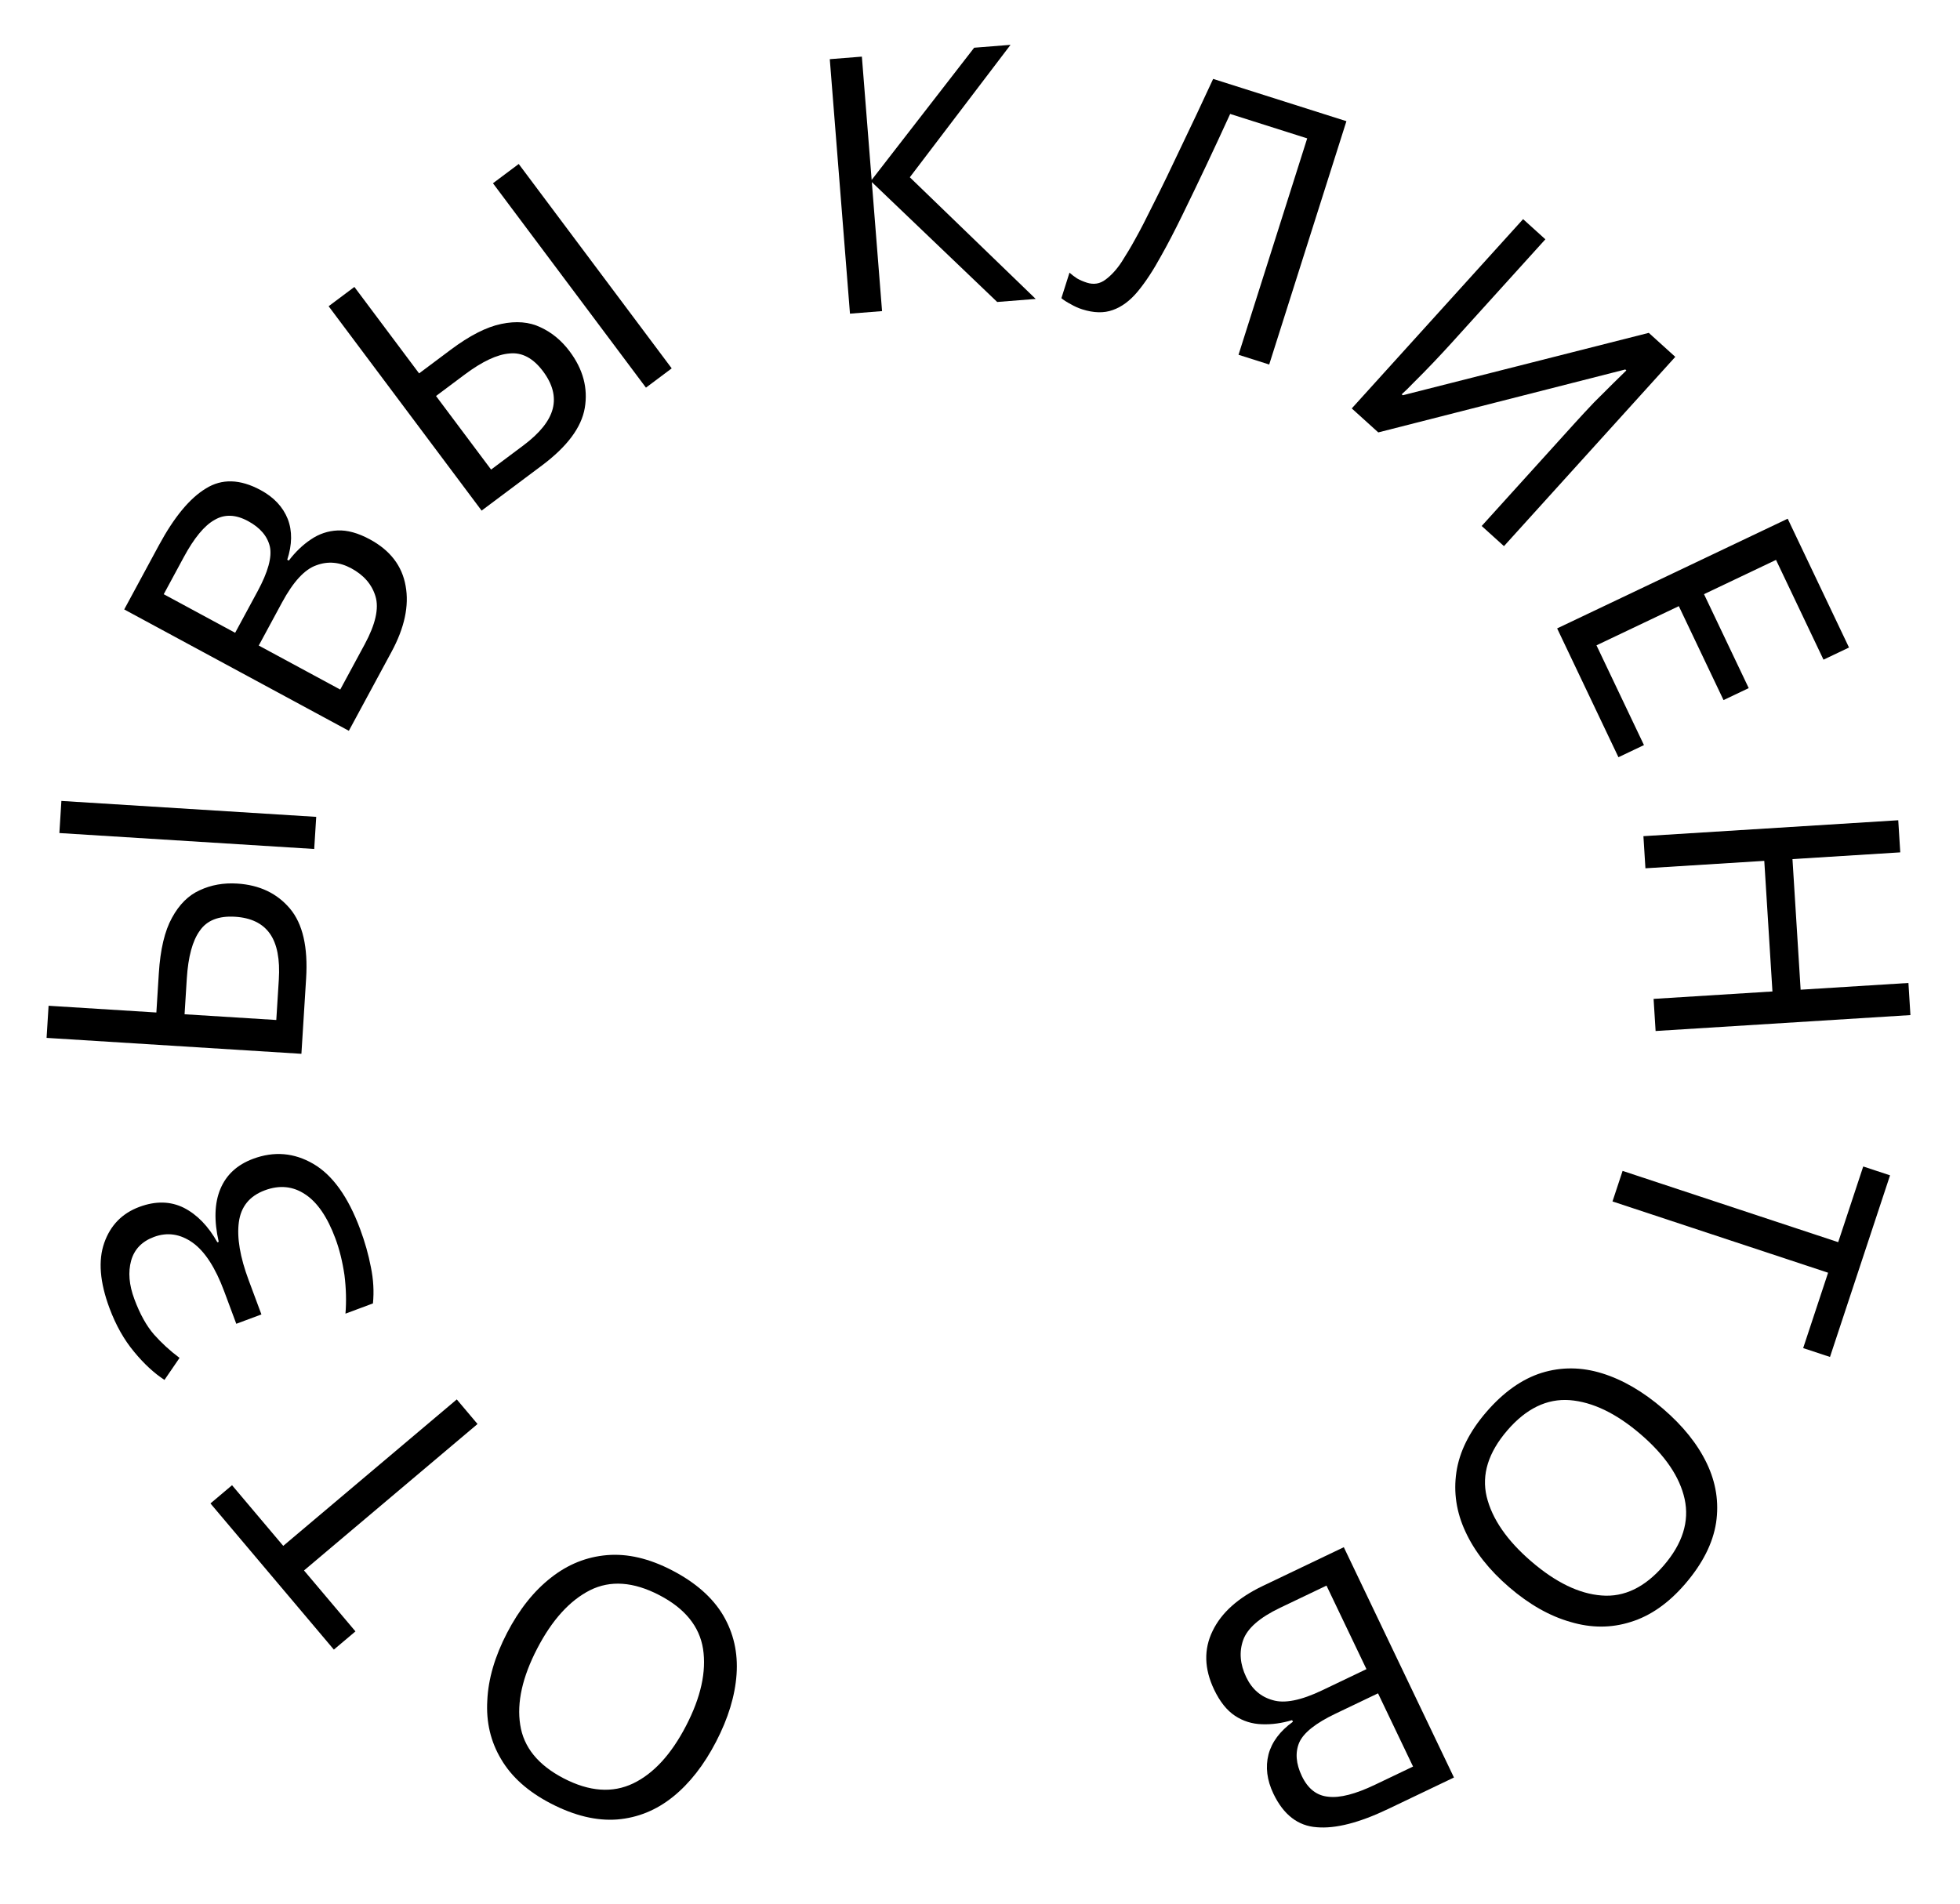
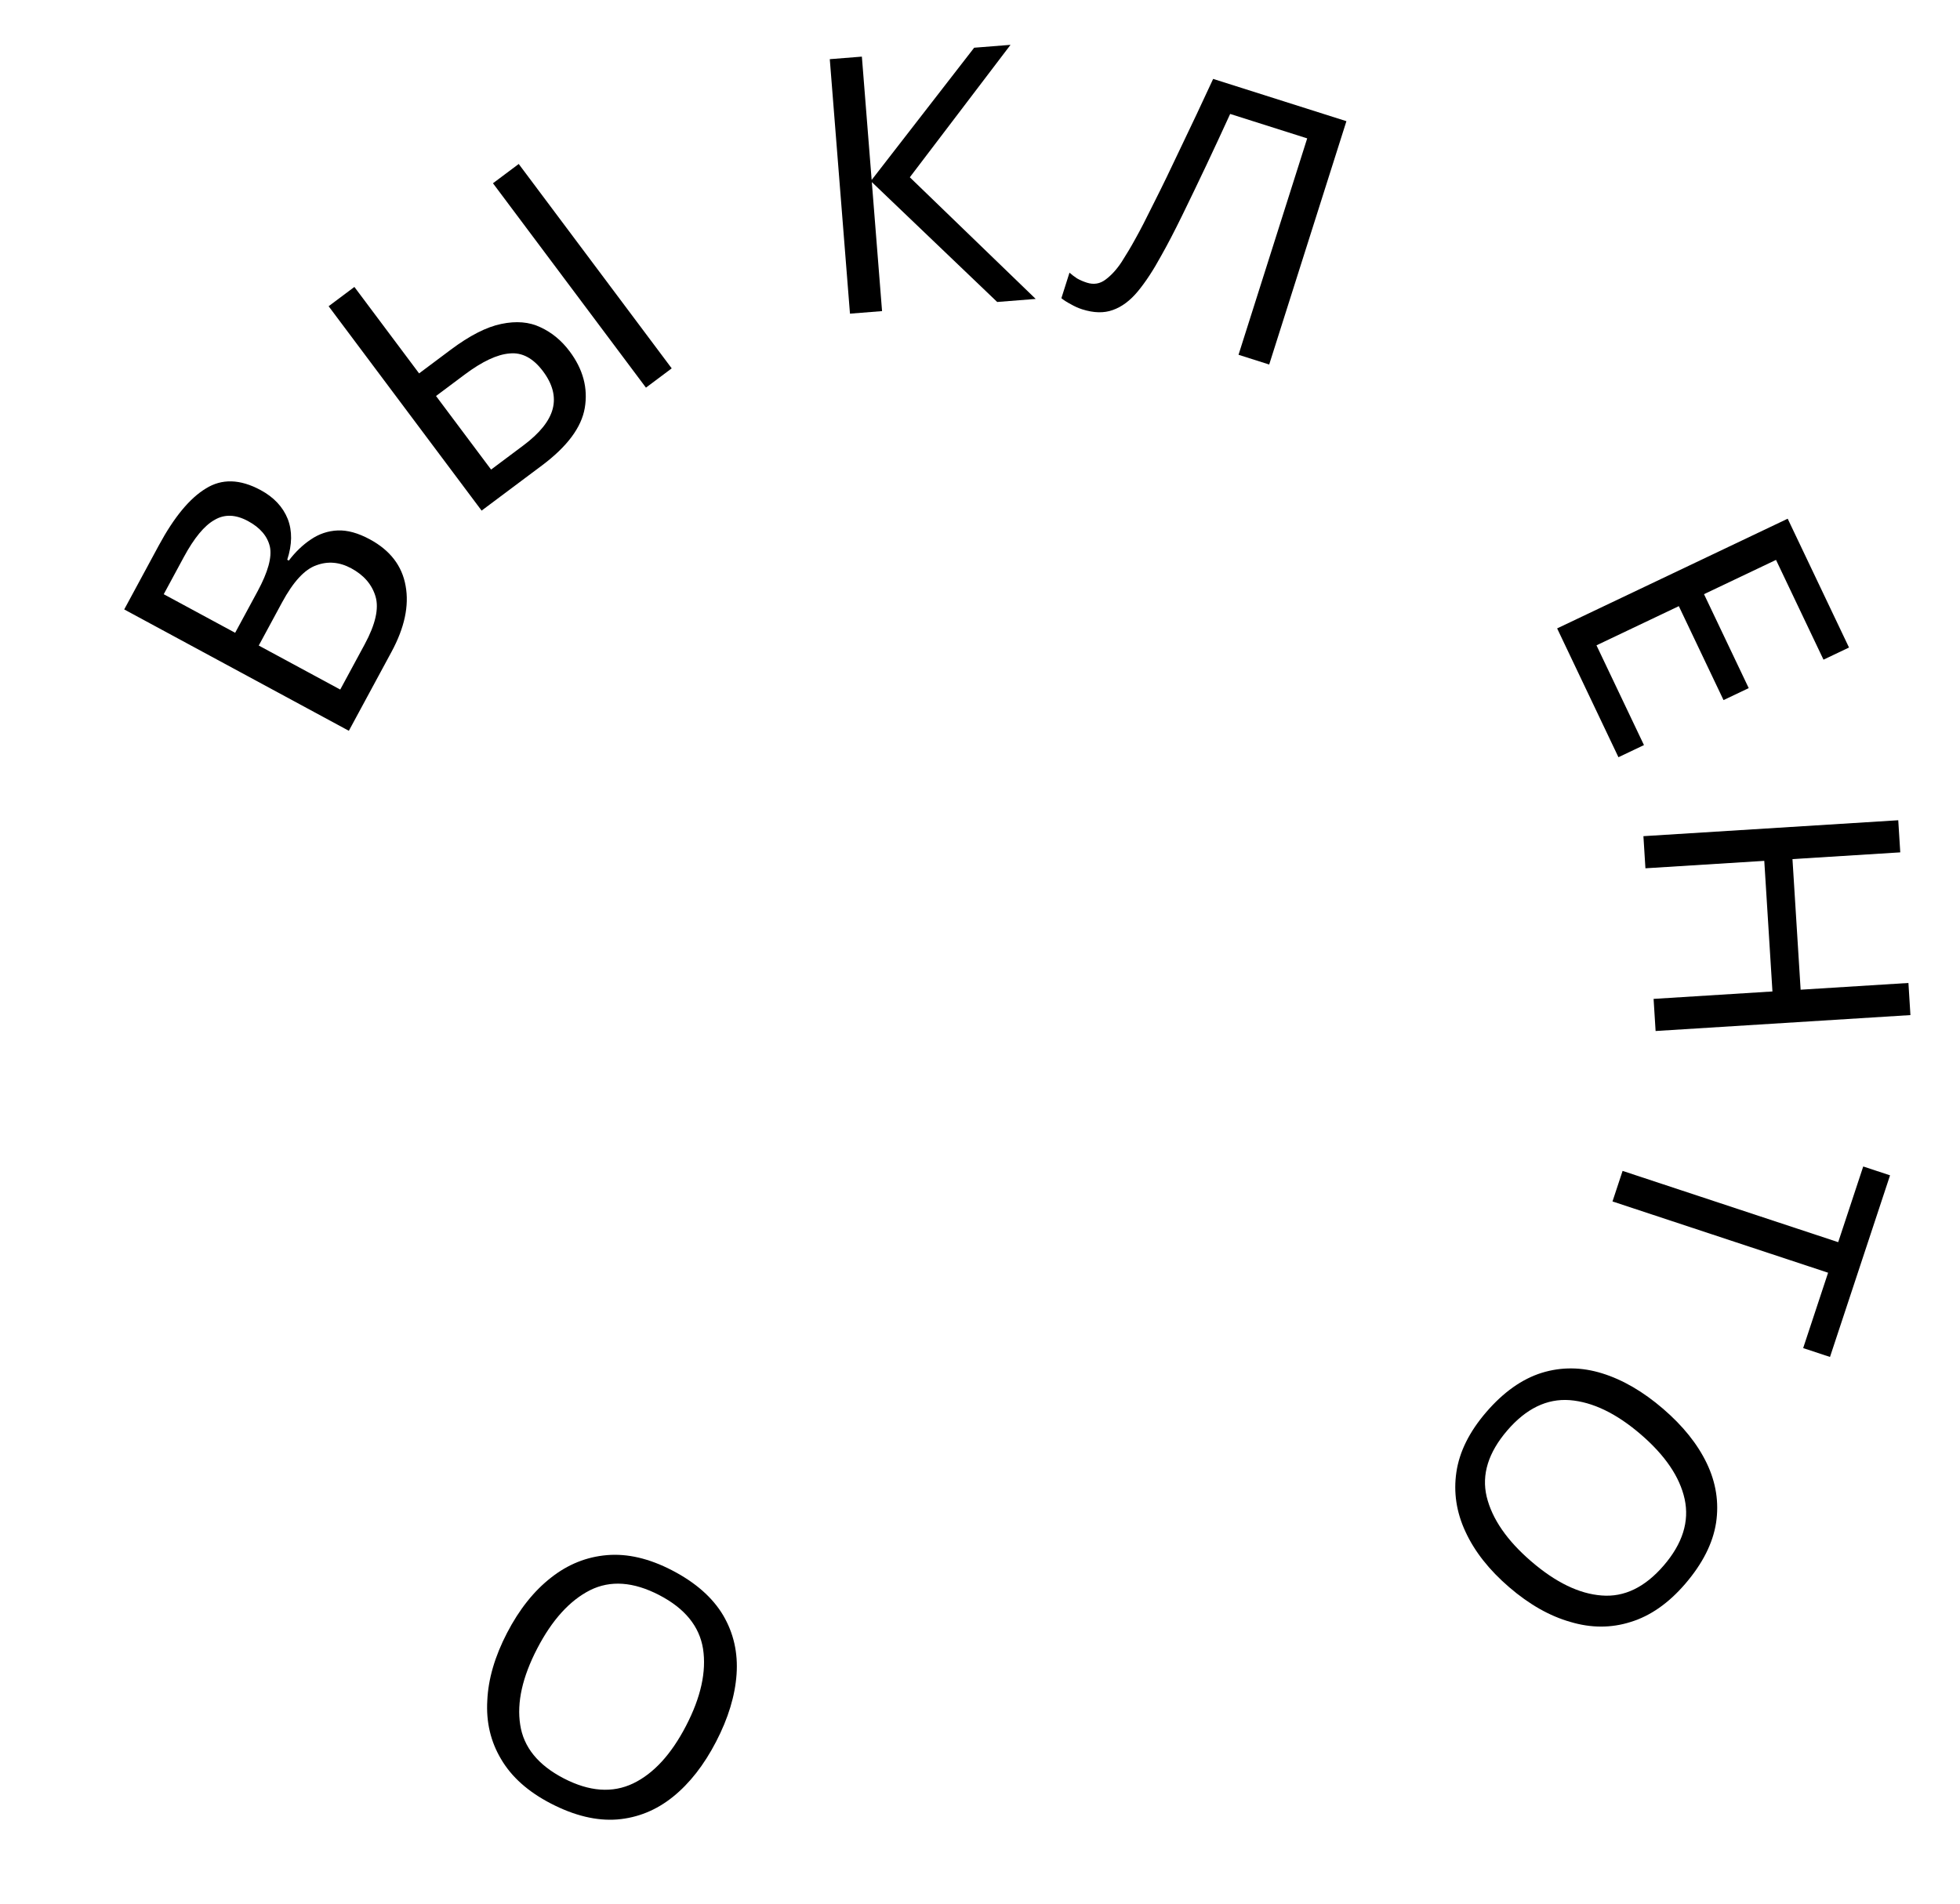
<svg xmlns="http://www.w3.org/2000/svg" width="353" height="343" viewBox="0 0 353 343" fill="none">
  <path d="M91.317 294.148C93.512 289.917 96.154 286.596 99.244 284.184C102.276 281.791 105.638 280.44 109.329 280.13C113.021 279.821 116.925 280.734 121.041 282.87C125.272 285.065 128.342 287.771 130.253 290.987C132.125 294.184 132.927 297.72 132.657 301.595C132.388 305.47 131.156 309.523 128.96 313.753C126.785 317.946 124.201 321.248 121.207 323.662C118.213 326.075 114.871 327.436 111.179 327.746C107.449 328.035 103.45 327.073 99.181 324.858C95.103 322.742 92.128 320.085 90.255 316.889C88.363 313.73 87.533 310.203 87.764 306.308C87.938 302.432 89.122 298.378 91.317 294.148ZM123.559 310.878C126.229 305.733 127.249 301.111 126.619 297.011C125.969 292.949 123.339 289.722 118.727 287.329C114.078 284.916 109.925 284.623 106.268 286.45C102.591 288.316 99.418 291.821 96.748 296.966C94.078 302.111 93.059 306.685 93.69 310.689C94.302 314.731 96.913 317.949 101.525 320.342C106.136 322.735 110.308 323.037 114.042 321.25C117.717 319.48 120.889 316.023 123.559 310.878Z" fill="black" />
-   <path d="M82.265 252.083L86.004 256.512L54.752 282.893L64.017 293.868L60.129 297.15L37.903 270.82L41.791 267.538L51.013 278.464L82.265 252.083Z" fill="black" />
-   <path d="M25.091 217.405C28.029 216.311 30.707 216.367 33.127 217.574C35.506 218.795 37.514 220.865 39.151 223.783L39.392 223.693C38.526 219.892 38.626 216.716 39.692 214.166C40.758 211.615 42.719 209.808 45.576 208.744C49.358 207.335 52.976 207.637 56.429 209.65C59.882 211.662 62.688 215.566 64.846 221.36C65.715 223.693 66.366 225.994 66.798 228.261C67.256 230.473 67.379 232.65 67.169 234.79L62.219 236.634C62.4 234.413 62.34 232.098 62.039 229.691C61.682 227.257 61.137 225.055 60.402 223.084C58.964 219.221 57.153 216.574 54.97 215.142C52.772 213.669 50.345 213.428 47.69 214.417C44.953 215.436 43.397 217.345 43.019 220.143C42.641 222.942 43.231 226.433 44.79 230.618L47.083 236.774L42.556 238.46L40.375 232.606C38.787 228.341 36.898 225.424 34.711 223.856C32.468 222.264 30.14 221.917 27.725 222.816C25.553 223.625 24.183 225.052 23.615 227.096C23.048 229.14 23.244 231.45 24.203 234.025C25.207 236.721 26.389 238.847 27.747 240.402C29.091 241.918 30.62 243.318 32.336 244.604L29.621 248.57C27.744 247.345 25.926 245.662 24.167 243.523C22.353 241.358 20.869 238.726 19.714 235.628C17.976 230.961 17.663 227.045 18.775 223.882C19.888 220.718 21.993 218.559 25.091 217.405Z" fill="black" />
-   <path d="M54.285 189.826L8.389 186.957L8.75 181.172L28.163 182.385L28.605 175.314C28.872 171.029 29.661 167.701 30.971 165.331C32.283 162.918 33.957 161.259 35.993 160.353C38.031 159.405 40.271 159.007 42.714 159.16C46.742 159.412 49.917 160.922 52.24 163.692C54.522 166.416 55.486 170.606 55.132 176.262L54.285 189.826ZM56.59 152.929L10.695 150.06L11.056 144.275L56.952 147.144L56.59 152.929ZM50.215 176.471C50.445 172.786 49.908 170.021 48.604 168.175C47.299 166.33 45.212 165.317 42.34 165.138C39.384 164.953 37.266 165.789 35.989 167.645C34.671 169.456 33.889 172.332 33.643 176.275L33.241 182.703L49.761 183.735L50.215 176.471Z" fill="black" />
  <path d="M28.617 98.221C31.352 93.159 34.169 89.751 37.068 87.999C39.95 86.189 43.241 86.284 46.943 88.284C49.323 89.57 50.949 91.302 51.822 93.482C52.656 95.641 52.626 98.089 51.732 100.827L52.016 100.98C53.199 99.423 54.516 98.159 55.969 97.187C57.442 96.177 59.054 95.632 60.804 95.553C62.555 95.475 64.488 96.007 66.604 97.15C70.268 99.129 72.417 101.926 73.052 105.538C73.707 109.113 72.861 113.073 70.514 117.417L62.829 131.64L22.372 109.78L28.617 98.221ZM46.394 106.508C48.272 103.033 49.01 100.357 48.608 98.48C48.169 96.584 46.854 95.043 44.663 93.86C42.434 92.656 40.419 92.591 38.617 93.668C36.798 94.686 34.96 96.914 33.103 100.351L29.49 107.038L42.352 113.987L46.394 106.508ZM46.602 116.284L61.278 124.213L65.687 116.054C67.626 112.465 68.274 109.594 67.632 107.441C66.989 105.288 65.534 103.6 63.268 102.375C61.153 101.232 59.055 101.05 56.974 101.829C54.877 102.551 52.817 104.781 50.797 108.521L46.602 116.284Z" fill="black" />
  <path d="M86.739 91.978L59.186 55.161L63.827 51.688L75.481 67.261L81.153 63.016C84.59 60.443 87.636 58.888 90.29 58.35C92.979 57.786 95.327 57.986 97.335 58.95C99.378 59.888 101.133 61.336 102.599 63.296C105.018 66.527 105.924 69.924 105.319 73.488C104.723 76.991 102.156 80.44 97.619 83.836L86.739 91.978ZM116.337 69.828L88.784 33.011L93.424 29.538L120.977 66.355L116.337 69.828ZM94.273 80.226C97.23 78.013 98.988 75.812 99.549 73.623C100.109 71.434 99.527 69.188 97.804 66.885C96.029 64.513 94.02 63.441 91.779 63.671C89.546 63.84 86.848 65.109 83.686 67.475L78.529 71.334L88.447 84.586L94.273 80.226Z" fill="black" />
  <path d="M186.532 53.847L179.598 54.397L157.017 32.8L158.86 56.042L153.082 56.5L149.446 10.659L155.225 10.2L156.987 32.415L175.449 8.596L181.998 8.077L163.861 31.934L186.532 53.847Z" fill="black" />
  <path d="M228.585 65.662L223.06 63.909L235.429 24.927L221.555 20.524C220.226 23.436 218.804 26.498 217.288 29.712C215.786 32.884 214.33 35.913 212.919 38.798C211.507 41.684 210.239 44.119 209.114 46.105C207.712 48.678 206.316 50.803 204.929 52.48C203.541 54.157 202.036 55.278 200.415 55.845C198.834 56.425 197 56.383 194.913 55.721C194.218 55.5 193.527 55.191 192.843 54.794C192.186 54.45 191.624 54.092 191.157 53.718L192.618 49.114C193.003 49.461 193.456 49.808 193.977 50.153C194.511 50.458 195.106 50.714 195.76 50.922C196.988 51.312 198.106 51.126 199.113 50.364C200.174 49.575 201.143 48.508 202.02 47.165C202.91 45.78 203.732 44.397 204.486 43.015C205.307 41.563 206.416 39.415 207.814 36.571C209.267 33.698 210.895 30.34 212.7 26.499C214.545 22.67 216.475 18.575 218.49 14.214L242.493 21.83L228.585 65.662Z" fill="black" />
-   <path d="M274.313 39.475L278.324 43.106L261.383 61.825C260.432 62.876 259.35 64.039 258.137 65.316C256.924 66.592 255.796 67.743 254.753 68.767C253.741 69.821 252.973 70.574 252.449 71.025L252.64 71.198L296.948 59.96L301.723 64.282L270.867 98.378L266.855 94.748L283.623 76.219C284.689 75.041 285.843 73.798 287.085 72.49C288.359 71.21 289.532 70.042 290.604 68.986C291.676 67.929 292.444 67.176 292.908 66.728L292.717 66.555L248.231 77.893L243.456 73.571L274.313 39.475Z" fill="black" />
  <path d="M291.486 136.402L280.444 113.197L321.967 93.437L333.01 116.641L328.415 118.828L319.864 100.857L306.895 107.029L314.948 123.952L310.412 126.111L302.359 109.188L287.529 116.245L296.081 134.215L291.486 136.402Z" fill="black" />
  <path d="M298.177 185.719L297.815 179.934L319.22 178.596L317.75 155.07L296.345 156.408L295.983 150.622L341.879 147.754L342.241 153.539L322.828 154.753L324.298 178.279L343.711 177.066L344.072 182.851L298.177 185.719Z" fill="black" />
  <path d="M290.413 216.421L292.233 210.918L331.063 223.757L335.571 210.121L340.402 211.718L329.585 244.433L324.754 242.836L329.243 229.26L290.413 216.421Z" fill="black" />
  <path d="M271.808 285.911C268.195 282.803 265.57 279.469 263.932 275.908C262.299 272.407 261.756 268.825 262.302 265.161C262.849 261.497 264.635 257.907 267.659 254.391C270.767 250.778 274.105 248.411 277.675 247.291C281.216 246.202 284.842 246.234 288.551 247.387C292.261 248.539 295.923 250.669 299.536 253.777C303.116 256.857 305.737 260.131 307.398 263.599C309.059 267.067 309.617 270.633 309.07 274.297C308.495 277.994 306.64 281.665 303.504 285.311C300.508 288.794 297.239 291.079 293.698 292.167C290.189 293.284 286.565 293.282 282.828 292.162C279.095 291.103 275.421 289.019 271.808 285.911ZM295.497 258.373C291.102 254.593 286.838 252.539 282.703 252.21C278.6 251.91 274.855 253.729 271.467 257.667C268.051 261.639 266.812 265.614 267.75 269.592C268.721 273.599 271.404 277.493 275.798 281.273C280.193 285.053 284.411 287.096 288.453 287.401C292.527 287.734 296.258 285.931 299.646 281.993C303.035 278.054 304.287 274.063 303.405 270.019C302.527 266.035 299.891 262.154 295.497 258.373Z" fill="black" />
-   <path d="M250.008 325.858C244.818 328.34 240.535 329.437 237.16 329.147C233.765 328.914 231.16 326.9 229.344 323.104C228.177 320.663 227.883 318.306 228.46 316.03C229.057 313.794 230.522 311.832 232.856 310.145L232.717 309.854C230.844 310.416 229.035 310.663 227.288 310.594C225.503 310.543 223.88 310.035 222.418 309.068C220.956 308.101 219.707 306.533 218.669 304.364C216.873 300.607 216.781 297.081 218.394 293.787C219.969 290.511 222.984 287.808 227.439 285.678L242.023 278.704L261.861 320.19L250.008 325.858ZM240.516 308.695C236.952 310.399 234.78 312.128 234 313.881C233.239 315.673 233.396 317.692 234.47 319.939C235.563 322.224 237.154 323.462 239.244 323.652C241.314 323.9 244.111 323.181 247.636 321.495L254.493 318.217L248.185 305.027L240.516 308.695ZM246.101 300.669L238.905 285.621L230.538 289.622C226.858 291.381 224.644 293.321 223.896 295.439C223.149 297.558 223.33 299.779 224.442 302.103C225.479 304.273 227.068 305.654 229.209 306.249C231.329 306.901 234.306 306.31 238.141 304.476L246.101 300.669Z" fill="black" />
</svg>